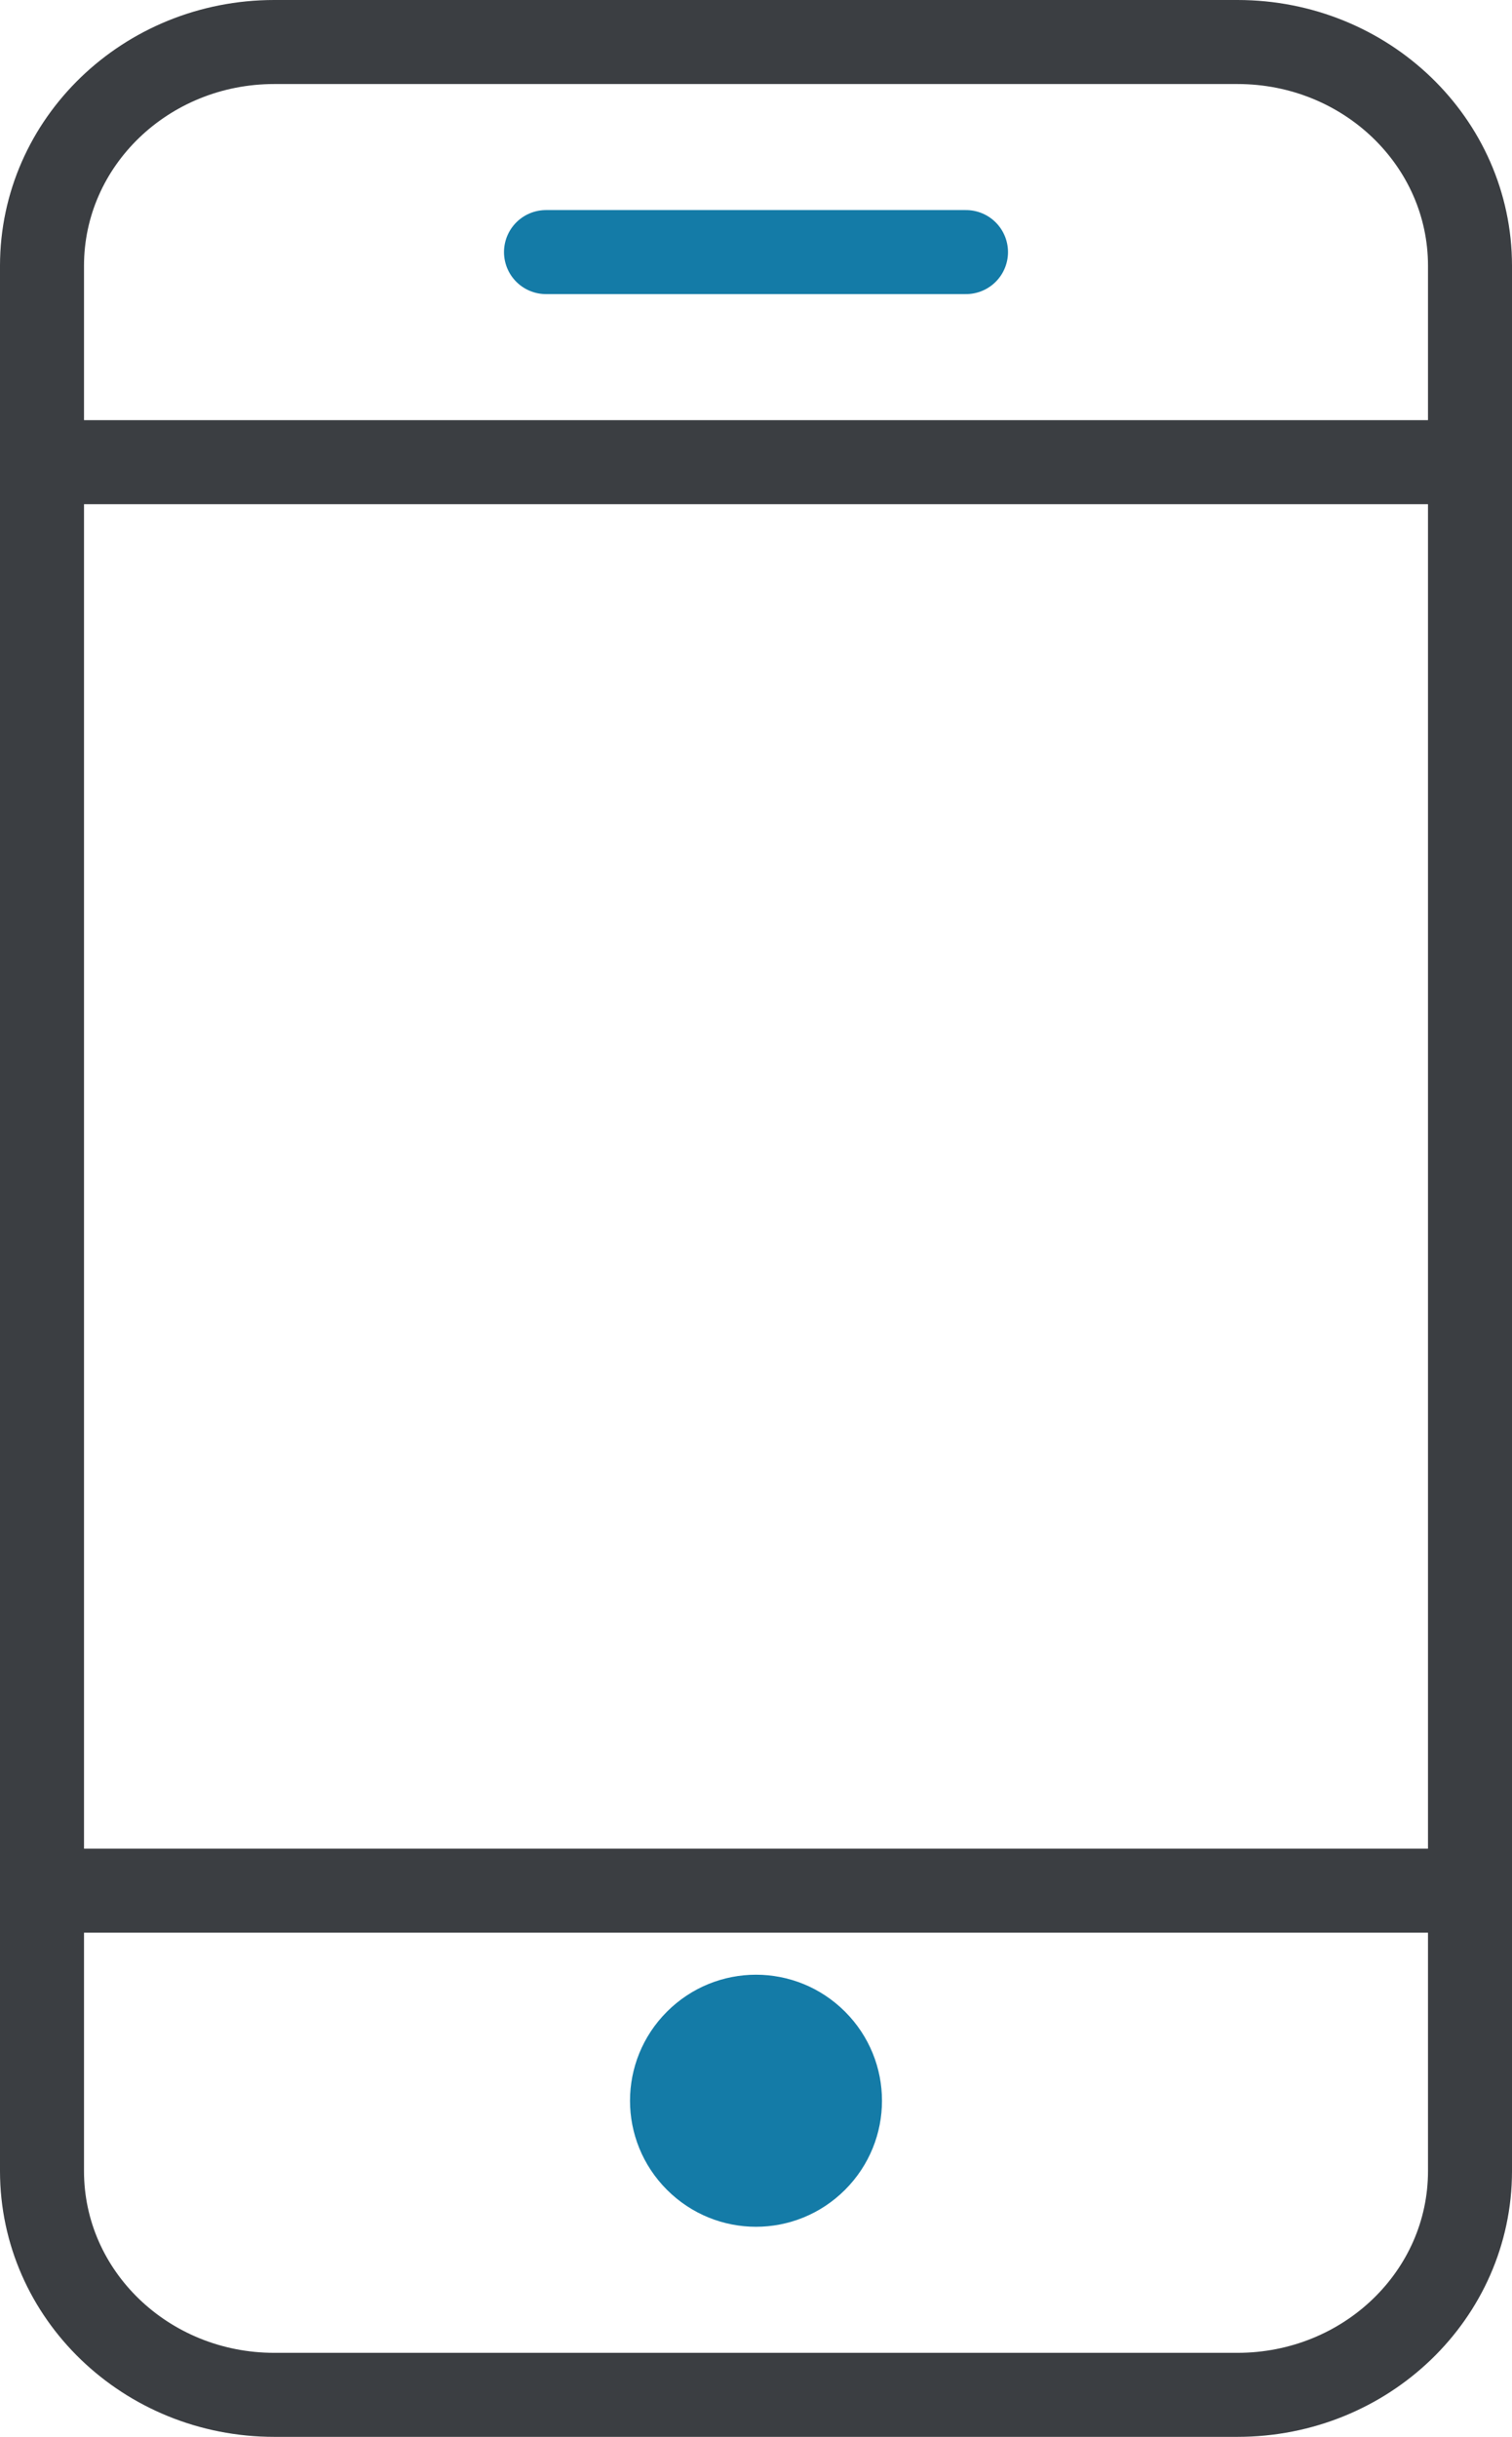
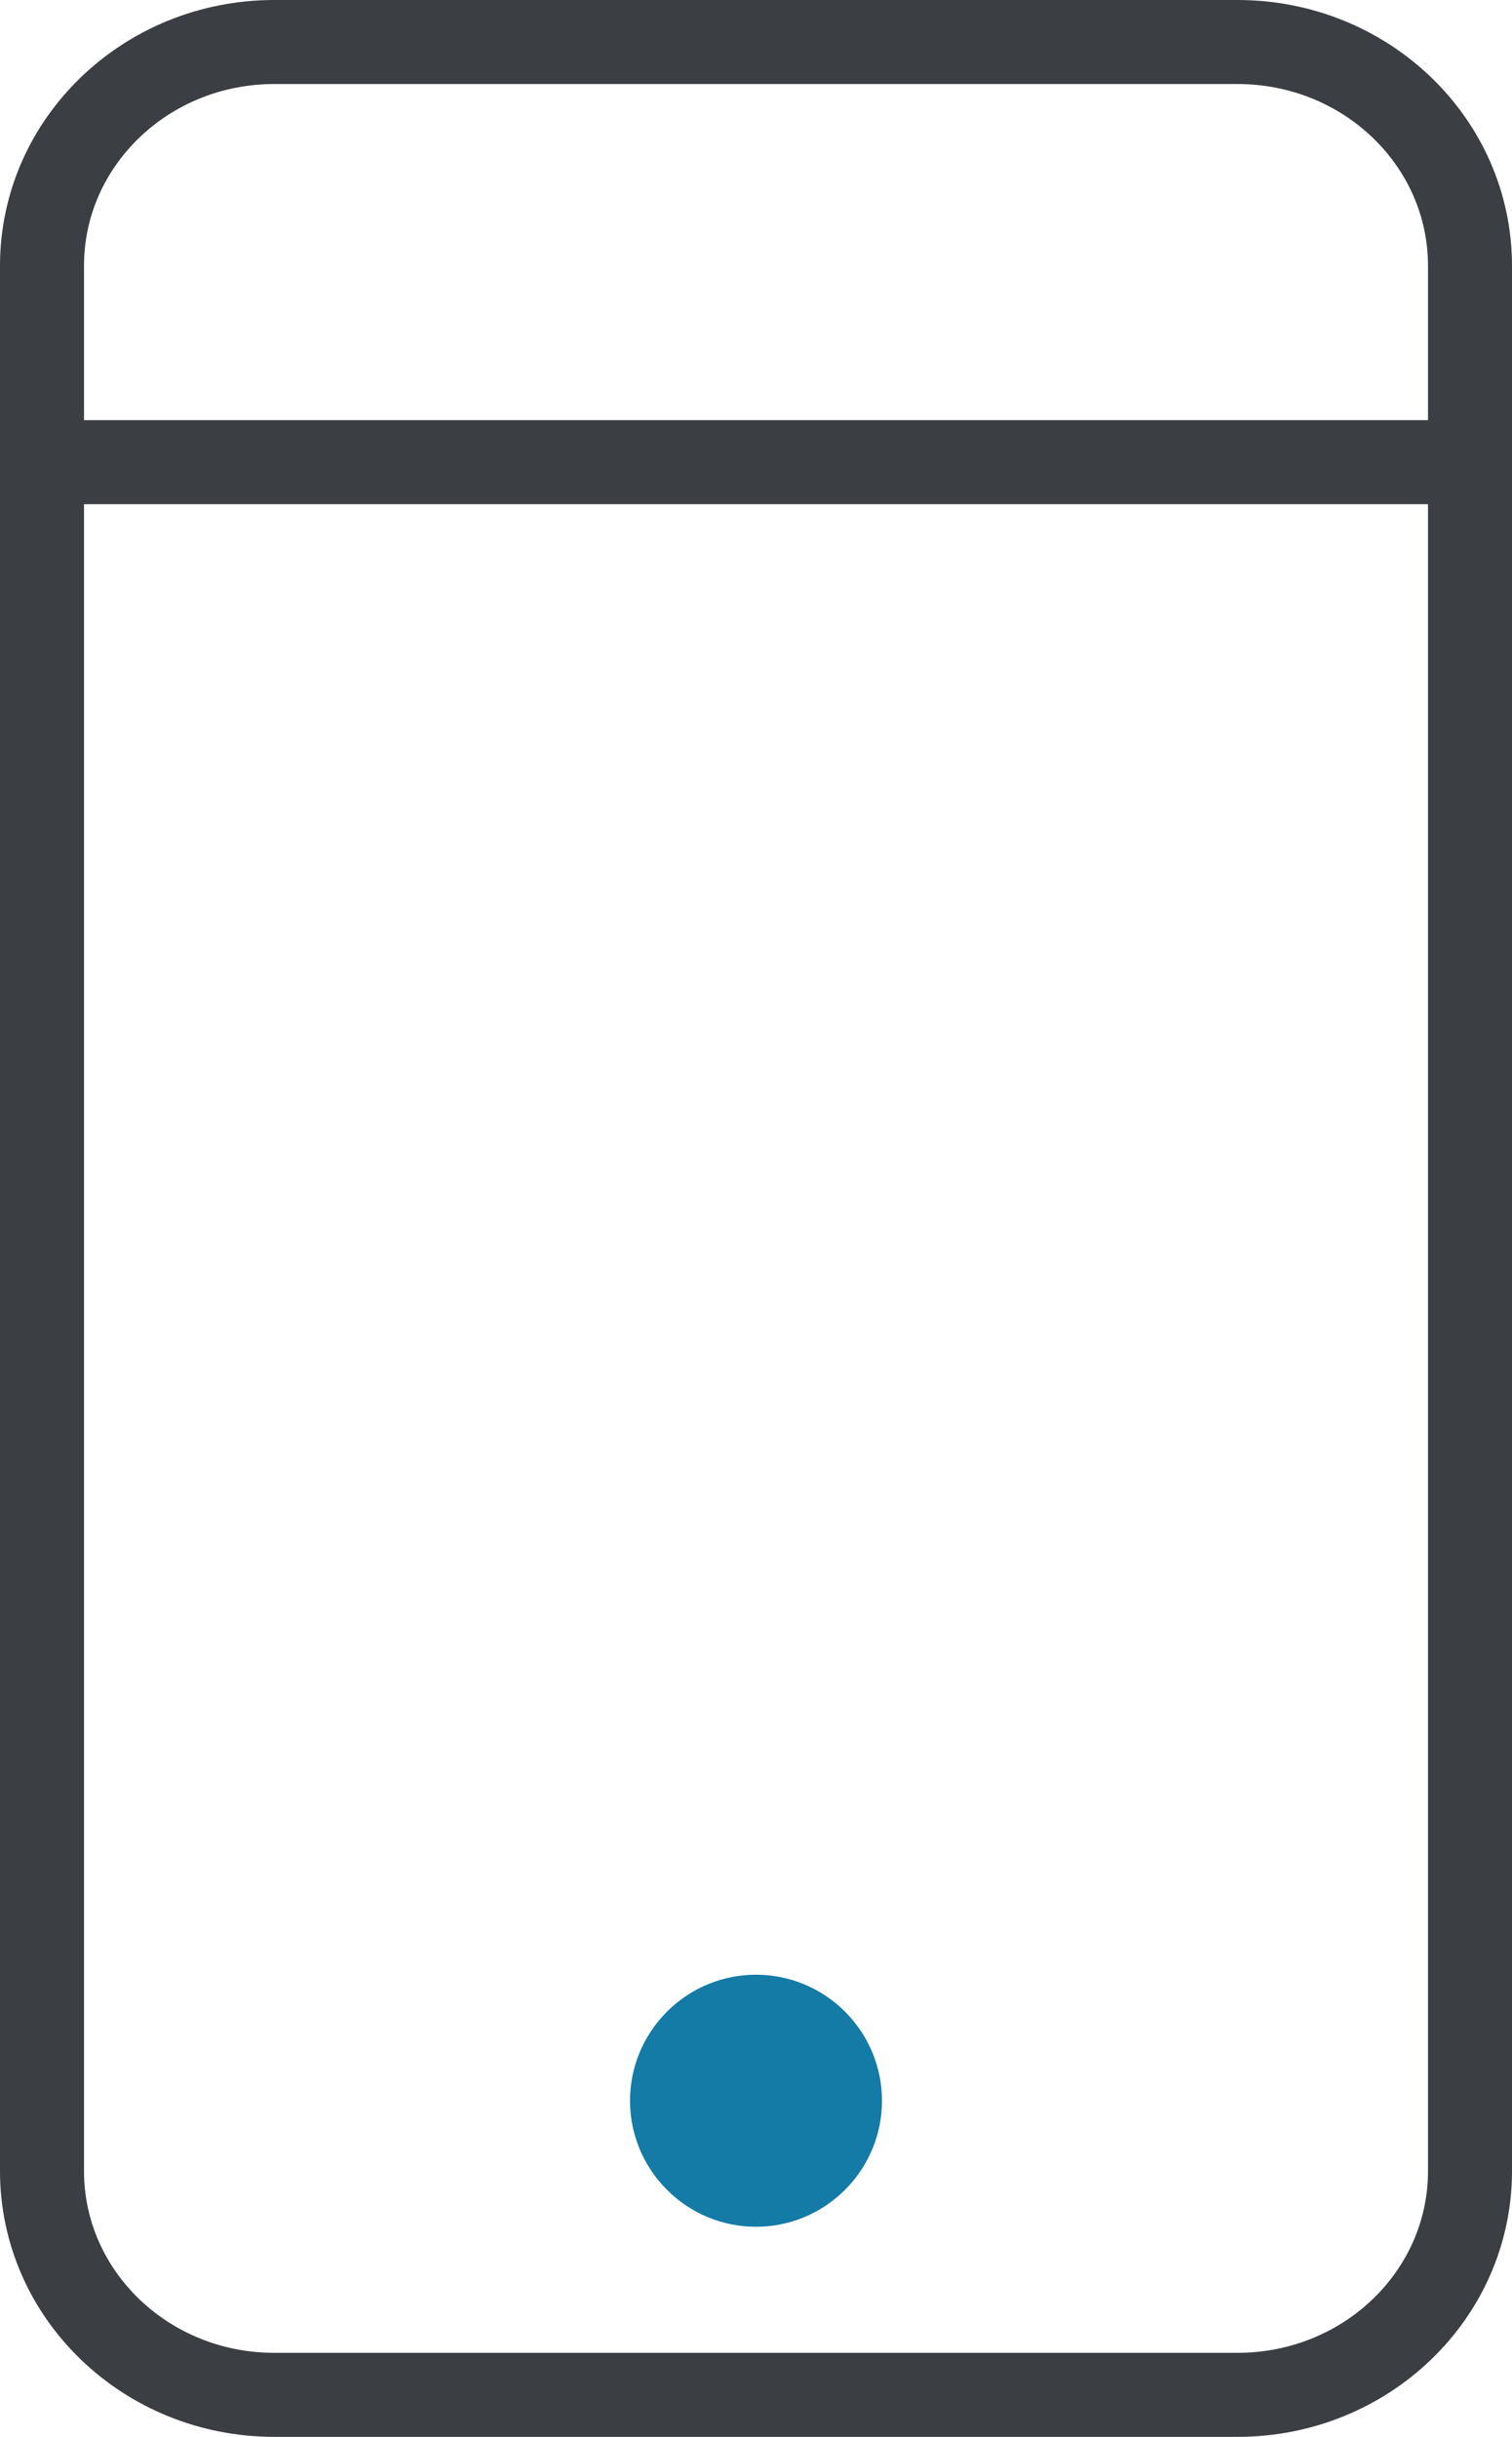
<svg xmlns="http://www.w3.org/2000/svg" width="36px" height="58px" viewBox="0 0 36 58" version="1.1">
  <title>Group 3</title>
  <desc>Created with Sketch.</desc>
  <defs />
  <g id="Page-1" stroke="none" stroke-width="1" fill="none" fill-rule="evenodd">
    <g id="Desktop-HD-Copy-4" transform="translate(-625, -860)">
      <g id="Group-3" transform="translate(626, 861)">
        <path d="M14.88,46.88 C16.054,45.707 17.946,45.707 19.12,46.88 C20.293,48.054 20.293,49.946 19.12,51.12 C17.946,52.293 16.054,52.293 14.88,51.12 C13.707,49.946 13.707,48.054 14.88,46.88" id="Fill-1" fill="#147BA7" />
        <path d="M28.463,56 L5.53,56 C2.476,56 0,53.617 0,50.673 L0,5.327 C0,2.383 2.476,0 5.53,0 L28.463,0 C31.524,0 34,2.383 34,5.327 L34,50.673 C34,53.617 31.524,56 28.463,56 L28.463,56 Z" id="Stroke-3" stroke="#3B3E42" stroke-width="2" />
        <path d="M0,10 L34,10" id="Stroke-5" stroke="#3B3E42" stroke-width="2" />
-         <path d="M12,5 L22,5" id="Stroke-7" stroke="#147BA7" stroke-width="2" stroke-linecap="round" />
-         <path d="M0,44 L34,44" id="Stroke-9" stroke="#3B3E42" stroke-width="2" />
      </g>
    </g>
  </g>
</svg>